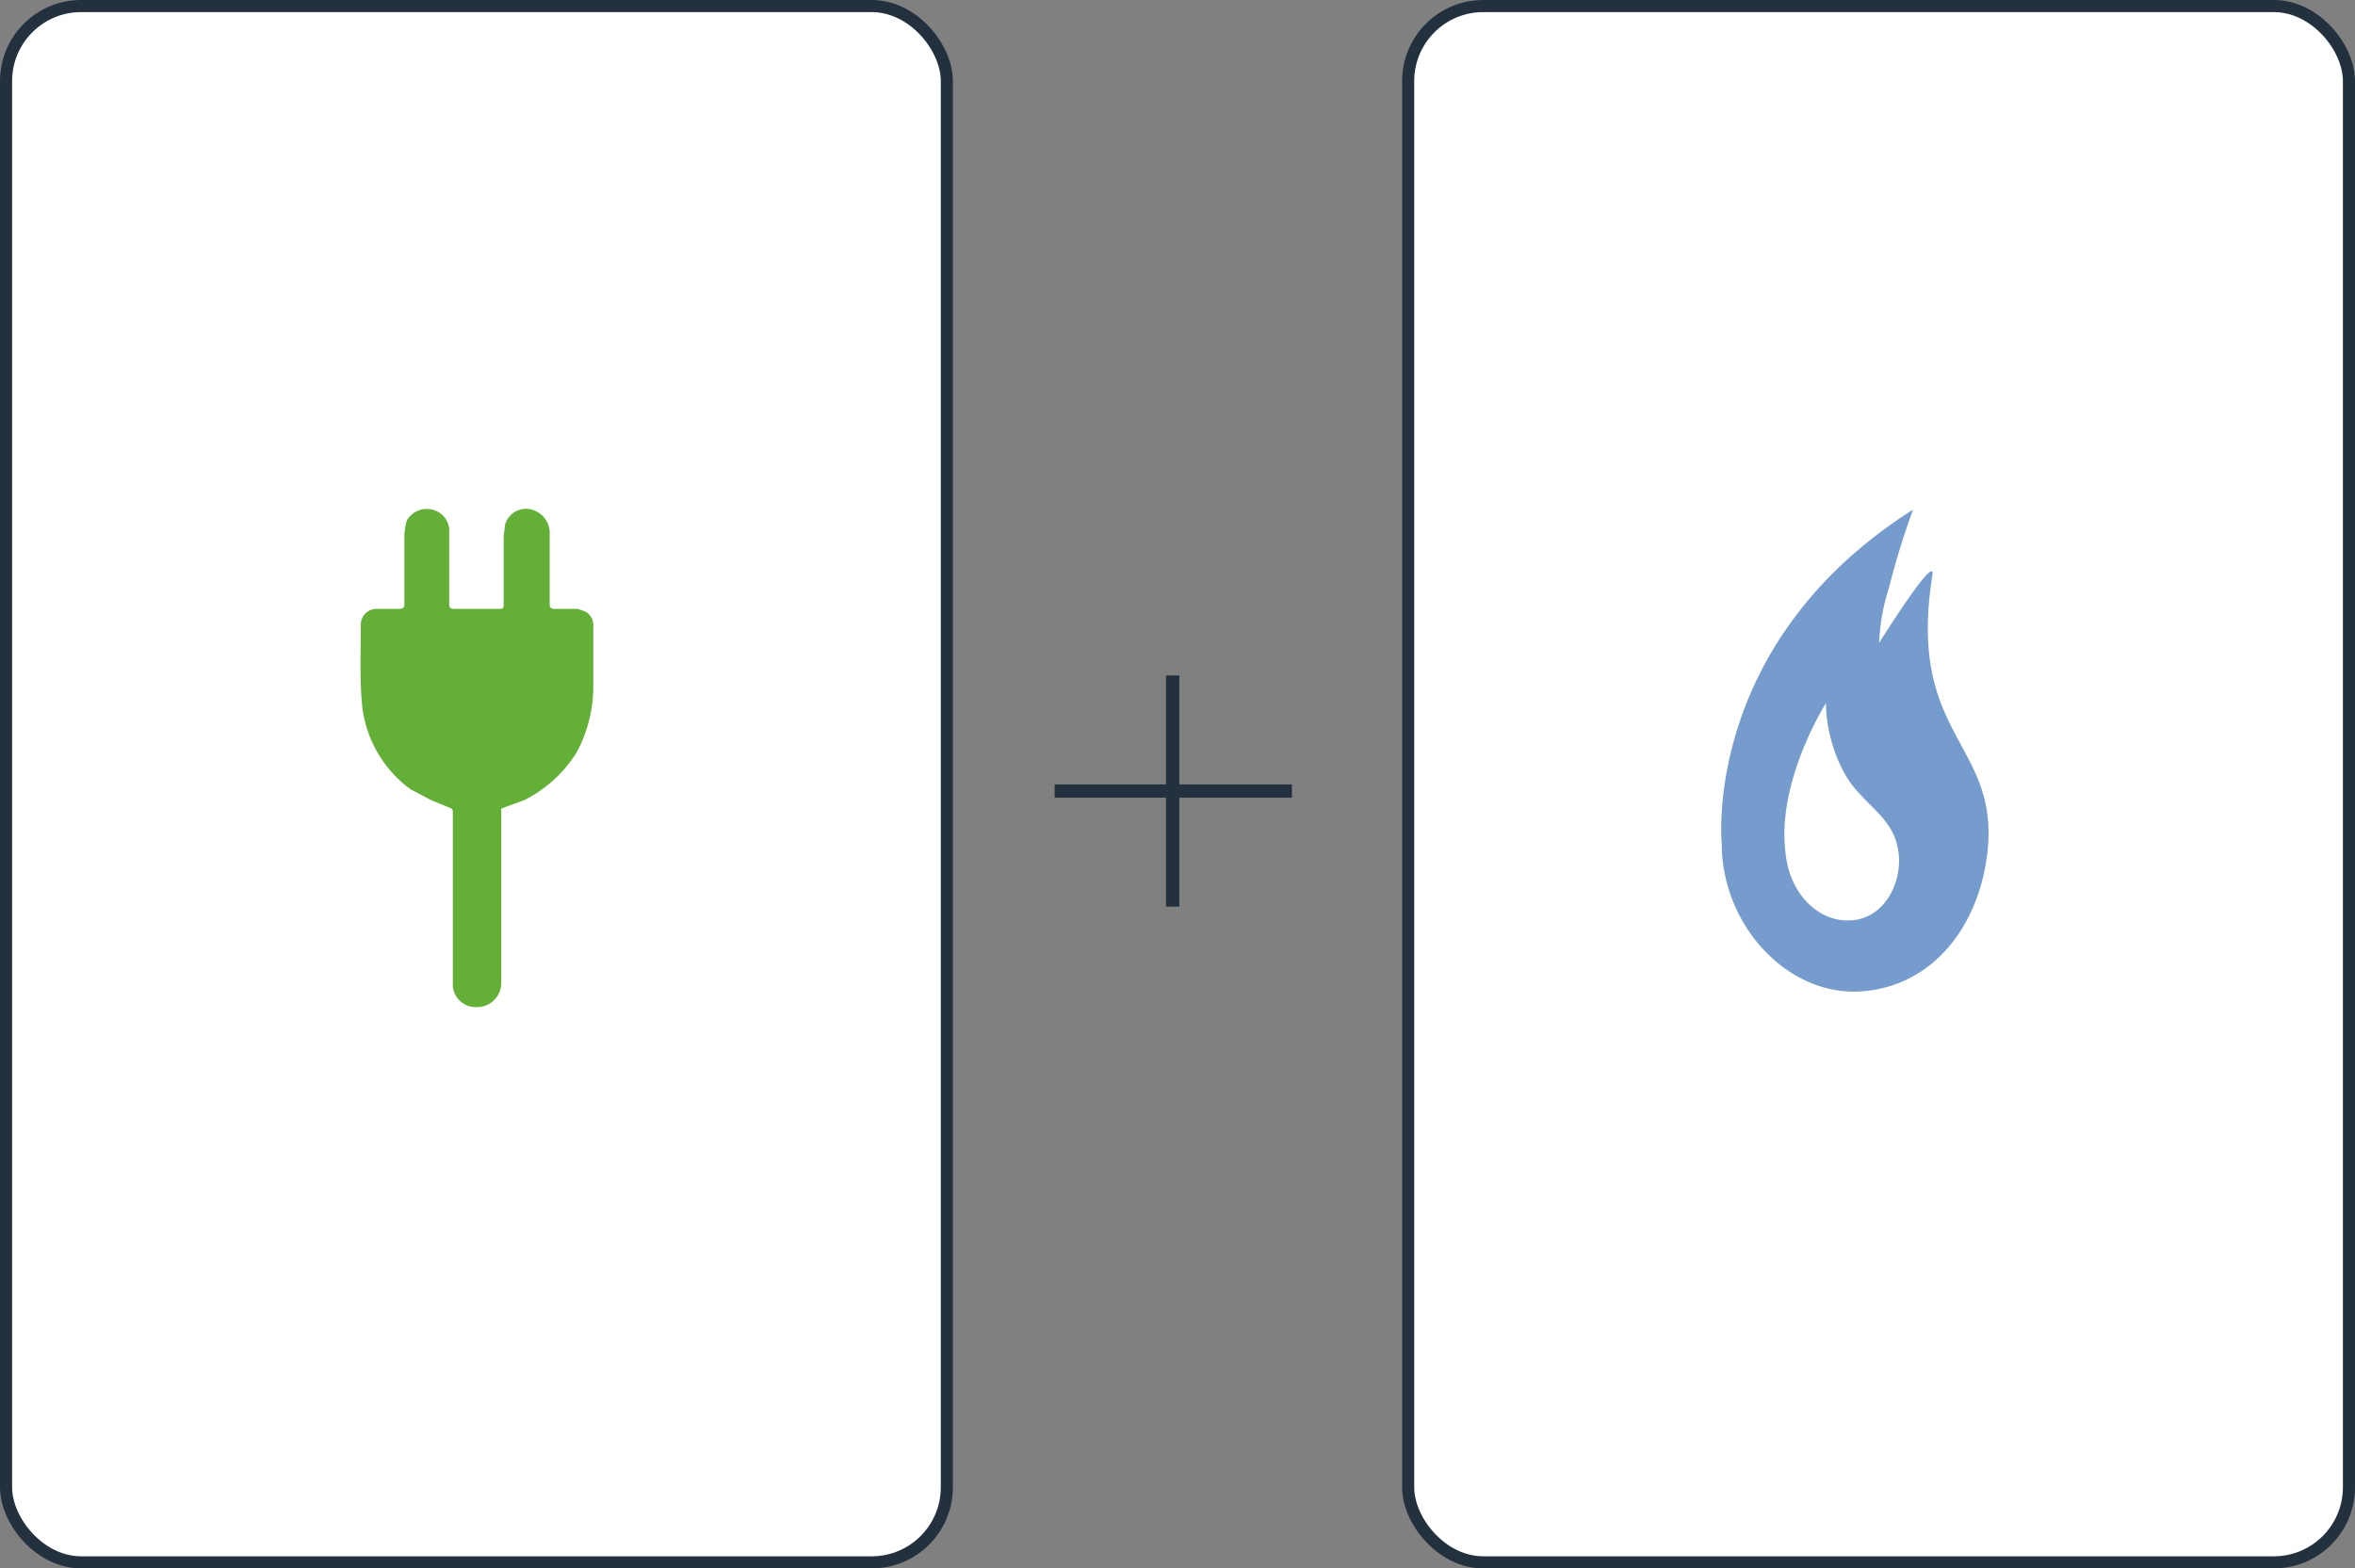
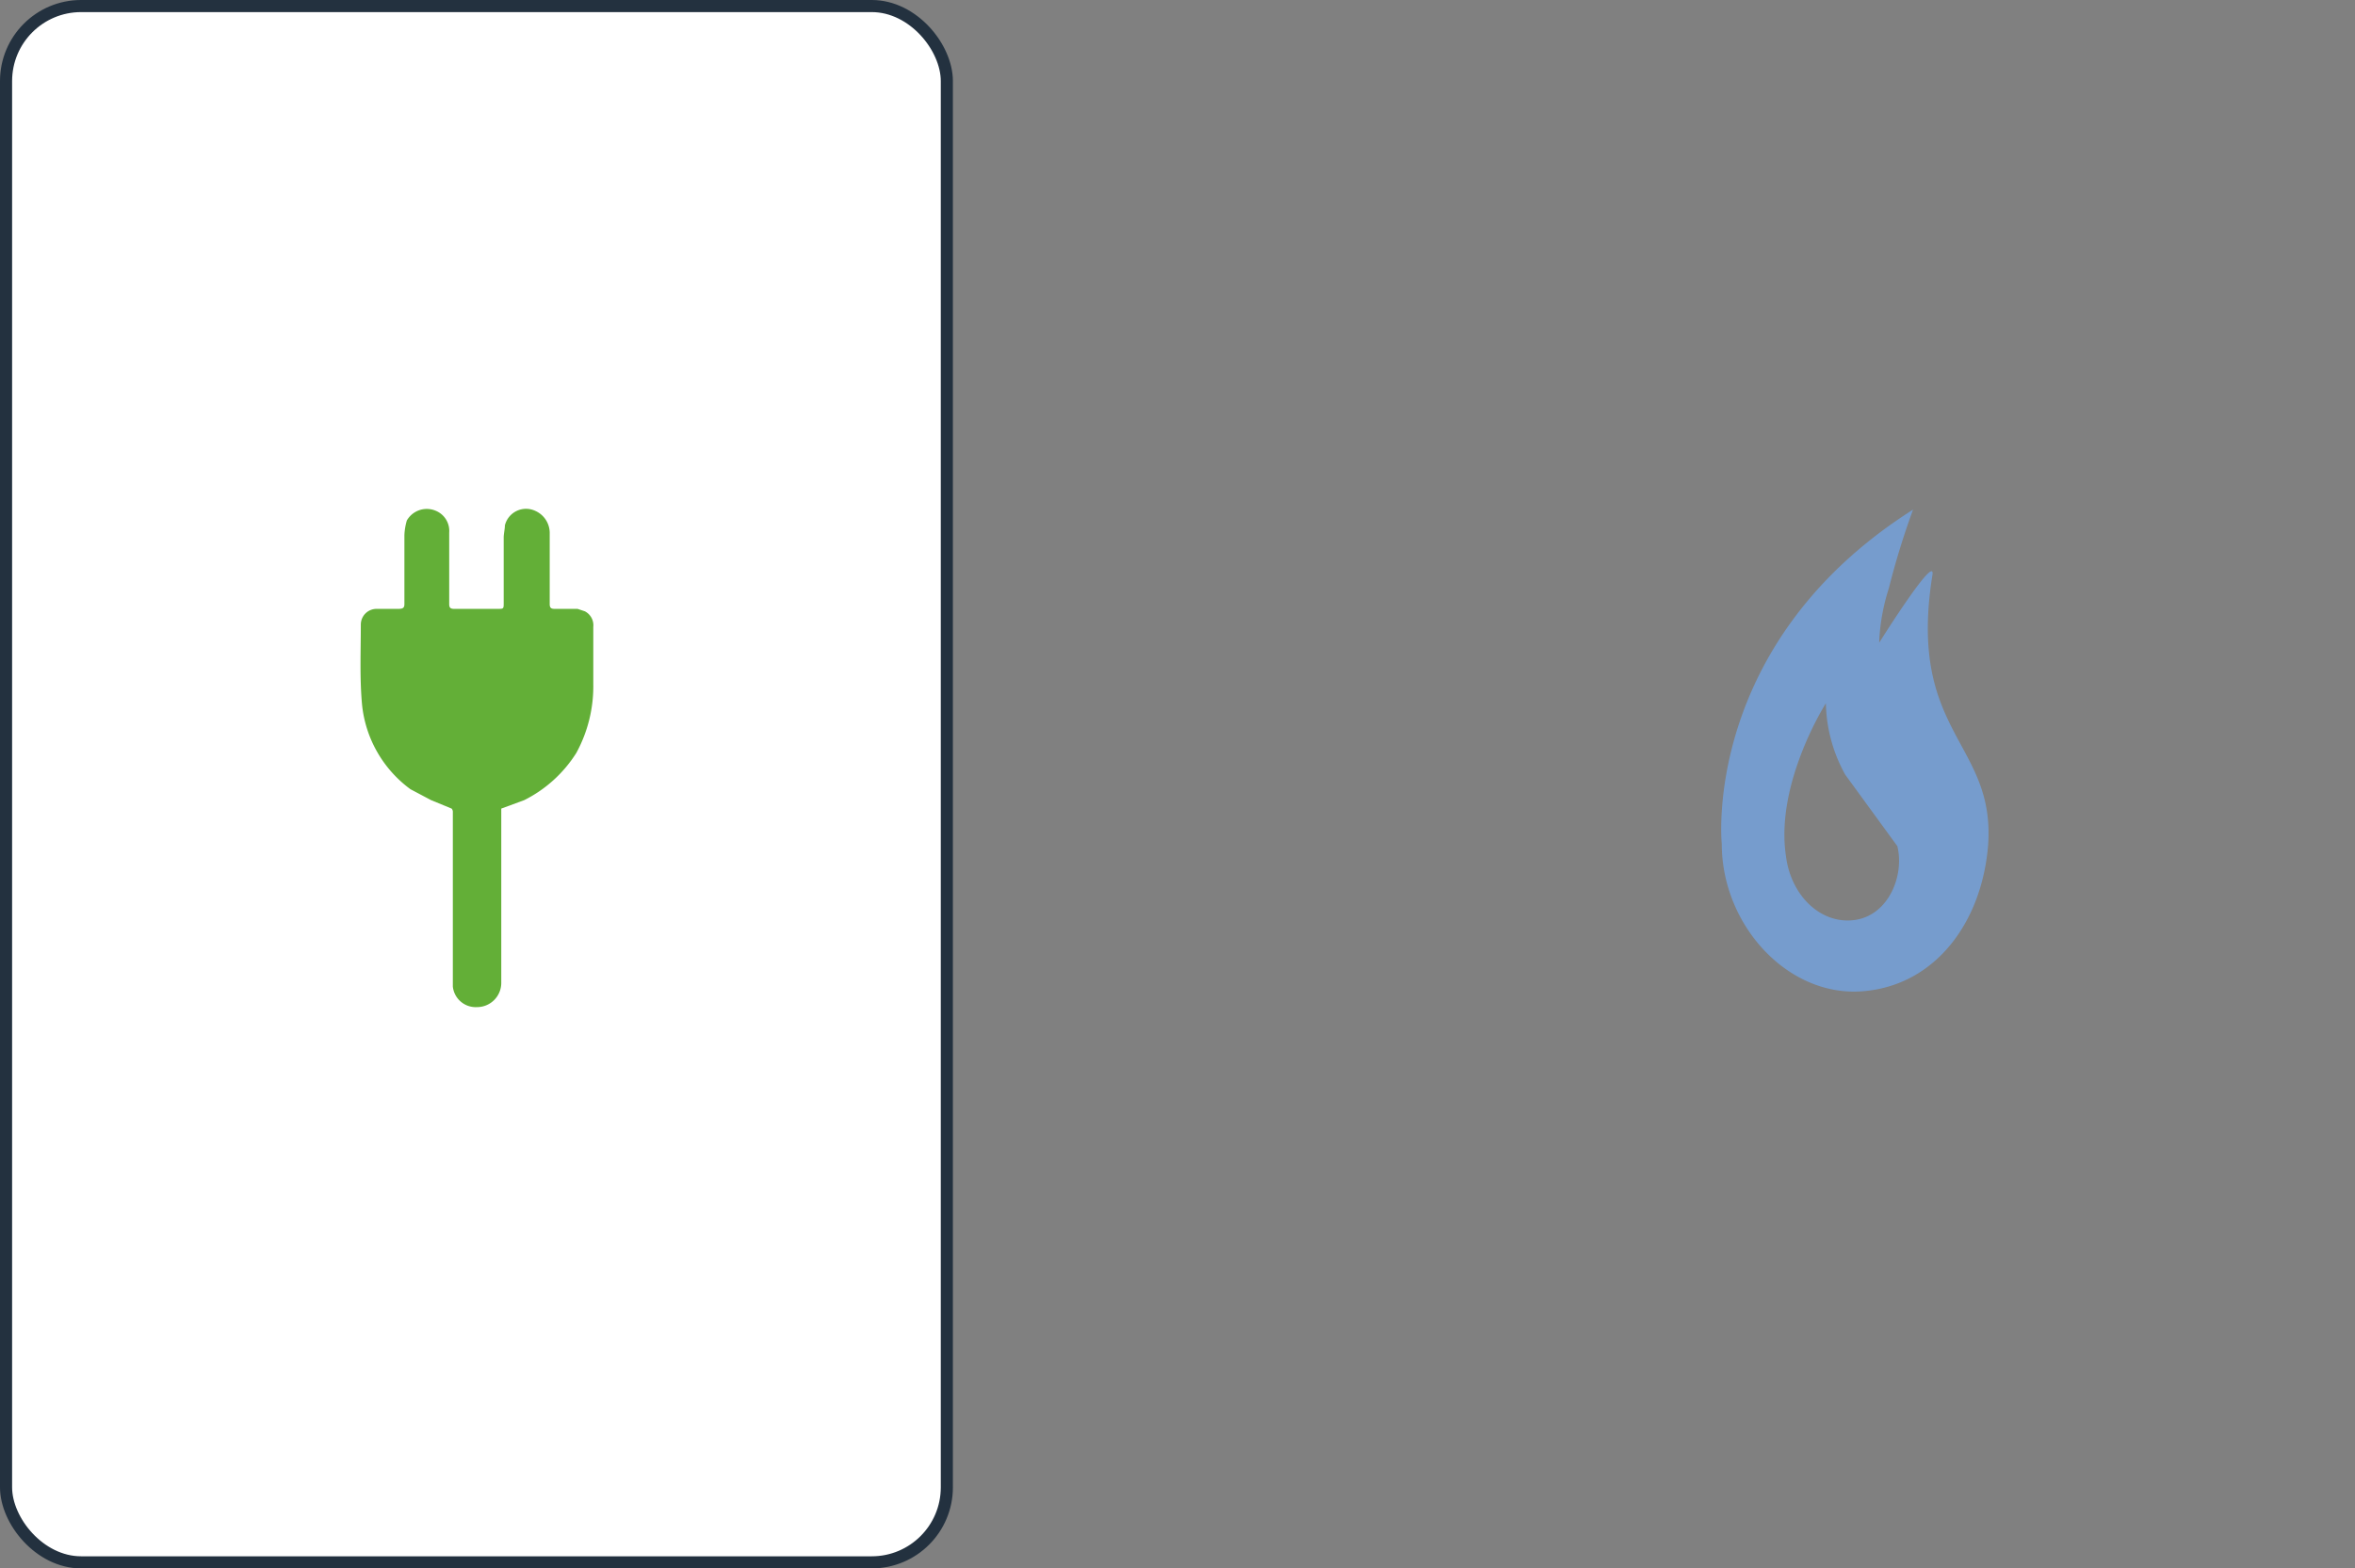
<svg xmlns="http://www.w3.org/2000/svg" xmlns:ns1="http://sodipodi.sourceforge.net/DTD/sodipodi-0.dtd" xmlns:ns2="http://www.inkscape.org/namespaces/inkscape" id="Laag_1" data-name="Laag 1" viewBox="0 0 194.5 129.57" version="1.1" ns1:docname="Illu-zowerktwarmtepomp-hybride.svg" width="194.5" height="129.57" ns2:version="0.92.3 (2405546, 2018-03-11)">
  <rect x="0" y="0" width="194.5" height="129.57" fill="#808080" stroke="none" />
  <ns1:namedview pagecolor="#ffffff" bordercolor="#666666" borderopacity="1" objecttolerance="10" gridtolerance="10" guidetolerance="10" ns2:pageopacity="0" ns2:pageshadow="2" ns2:window-width="1920" ns2:window-height="1137" id="namedview875" showgrid="false" ns2:zoom="5.3189189" ns2:cx="102.75" ns2:cy="74.170006" ns2:window-x="1912" ns2:window-y="144" ns2:window-maximized="1" ns2:current-layer="Laag_1" />
  <defs id="defs859">
    <style id="style857">
      .cls-1 {
        fill: none;
      }

      .cls-2 {
        fill: #fff;
        stroke: #23313f;
        stroke-miterlimit: 10;
      }

      .cls-3 {
        fill: #23313f;
      }

      .cls-4 {
        fill: #63af37;
      }

      .cls-5 {
        fill: #769ccd;
      }
    </style>
  </defs>
  <title id="title861">Illu-zowerktwarmtepomp-hybride</title>
  <rect class="cls-1" width="242.3" height="184.96" id="rect863" x="-18.4" y="-37.1" style="fill:none" />
  <rect class="cls-2" x="0.5" y="0.5" width="77.7" height="128.57" rx="6.2" id="rect865" style="fill:#ffffff;stroke:#23313f;stroke-miterlimit:10" />
-   <rect class="cls-2" x="116.3" y="0.5" width="77.7" height="128.57" rx="6.2" id="rect867" style="fill:#ffffff;stroke:#23313f;stroke-miterlimit:10" />
-   <polygon id="Plus" class="cls-3" points="115.8,92.9 114.7,92.9 114.7,101.9 105.5,101.9 105.5,103 114.7,103 114.7,112 115.8,112 115.8,103 125.1,103 125.1,101.9 115.8,101.9 " style="fill:#23313f" transform="translate(-18.4,-37.1)" />
  <path class="cls-4" d="m 41.4,81.2 v -14.4 l 1.9,-0.7 a 10.8,10.8 0 0 0 4.3,-3.9 11.5,11.5 0 0 0 1.4,-5.7 v -4.7 a 1.3,1.3 0 0 0 -0.7,-1.3 l -0.6,-0.2 h -1.9 c -0.3,0 -0.4,-0.1 -0.4,-0.4 v -5.8 a 2,2 0 0 0 -1.2,-1.9 1.8,1.8 0 0 0 -2.5,1.2 c 0,0.3 -0.1,0.7 -0.1,1 v 5.4 c 0,0.5 0,0.5 -0.5,0.5 h -3.6 c -0.3,0 -0.4,-0.1 -0.4,-0.4 v -5.9 a 1.8,1.8 0 0 0 -1.1,-1.8 1.9,1.9 0 0 0 -2.4,0.8 5,5 0 0 0 -0.2,1.2 v 5.7 c 0,0.3 -0.1,0.4 -0.5,0.4 h -1.8 a 1.3,1.3 0 0 0 -1.3,1.3 c 0,2.2 -0.1,4.4 0.1,6.6 a 9.9,9.9 0 0 0 4,7 l 1.7,0.9 1.7,0.7 a 0.4,0.4 0 0 1 0.1,0.3 v 14.2 0 0.2 a 1.9,1.9 0 0 0 2,1.7 2,2 0 0 0 2,-2 z" id="path870" ns2:connector-curvature="0" style="fill:#63af37" />
-   <path class="cls-5" d="m 159.6,47.5 c 0.3,-1.9 -4.4,5.6 -4.4,5.6 a 16.7,16.7 0 0 1 0.8,-4.5 64.7,64.7 0 0 1 2,-6.5 c -17.5,11.1 -15.8,27.6 -15.8,27.6 0,6.7 5.4,12.6 11.5,12.2 6.1,-0.4 10,-5.7 10.5,-12.1 0.6,-8.5 -6.7,-9.2 -4.6,-22.3 z m -2.9,22.4 c 0.6,2.4 -0.7,5.7 -3.5,6.1 -2.8,0.4 -5.3,-2 -5.7,-5.3 -0.9,-6 3.3,-12.6 3.3,-12.6 a 12.6,12.6 0 0 0 1.6,5.9 c 1.3,2.3 3.8,3.4 4.3,5.9 z" id="path872" ns2:connector-curvature="0" style="fill:#769ccd" />
+   <path class="cls-5" d="m 159.6,47.5 c 0.3,-1.9 -4.4,5.6 -4.4,5.6 a 16.7,16.7 0 0 1 0.8,-4.5 64.7,64.7 0 0 1 2,-6.5 c -17.5,11.1 -15.8,27.6 -15.8,27.6 0,6.7 5.4,12.6 11.5,12.2 6.1,-0.4 10,-5.7 10.5,-12.1 0.6,-8.5 -6.7,-9.2 -4.6,-22.3 z m -2.9,22.4 c 0.6,2.4 -0.7,5.7 -3.5,6.1 -2.8,0.4 -5.3,-2 -5.7,-5.3 -0.9,-6 3.3,-12.6 3.3,-12.6 a 12.6,12.6 0 0 0 1.6,5.9 z" id="path872" ns2:connector-curvature="0" style="fill:#769ccd" />
</svg>